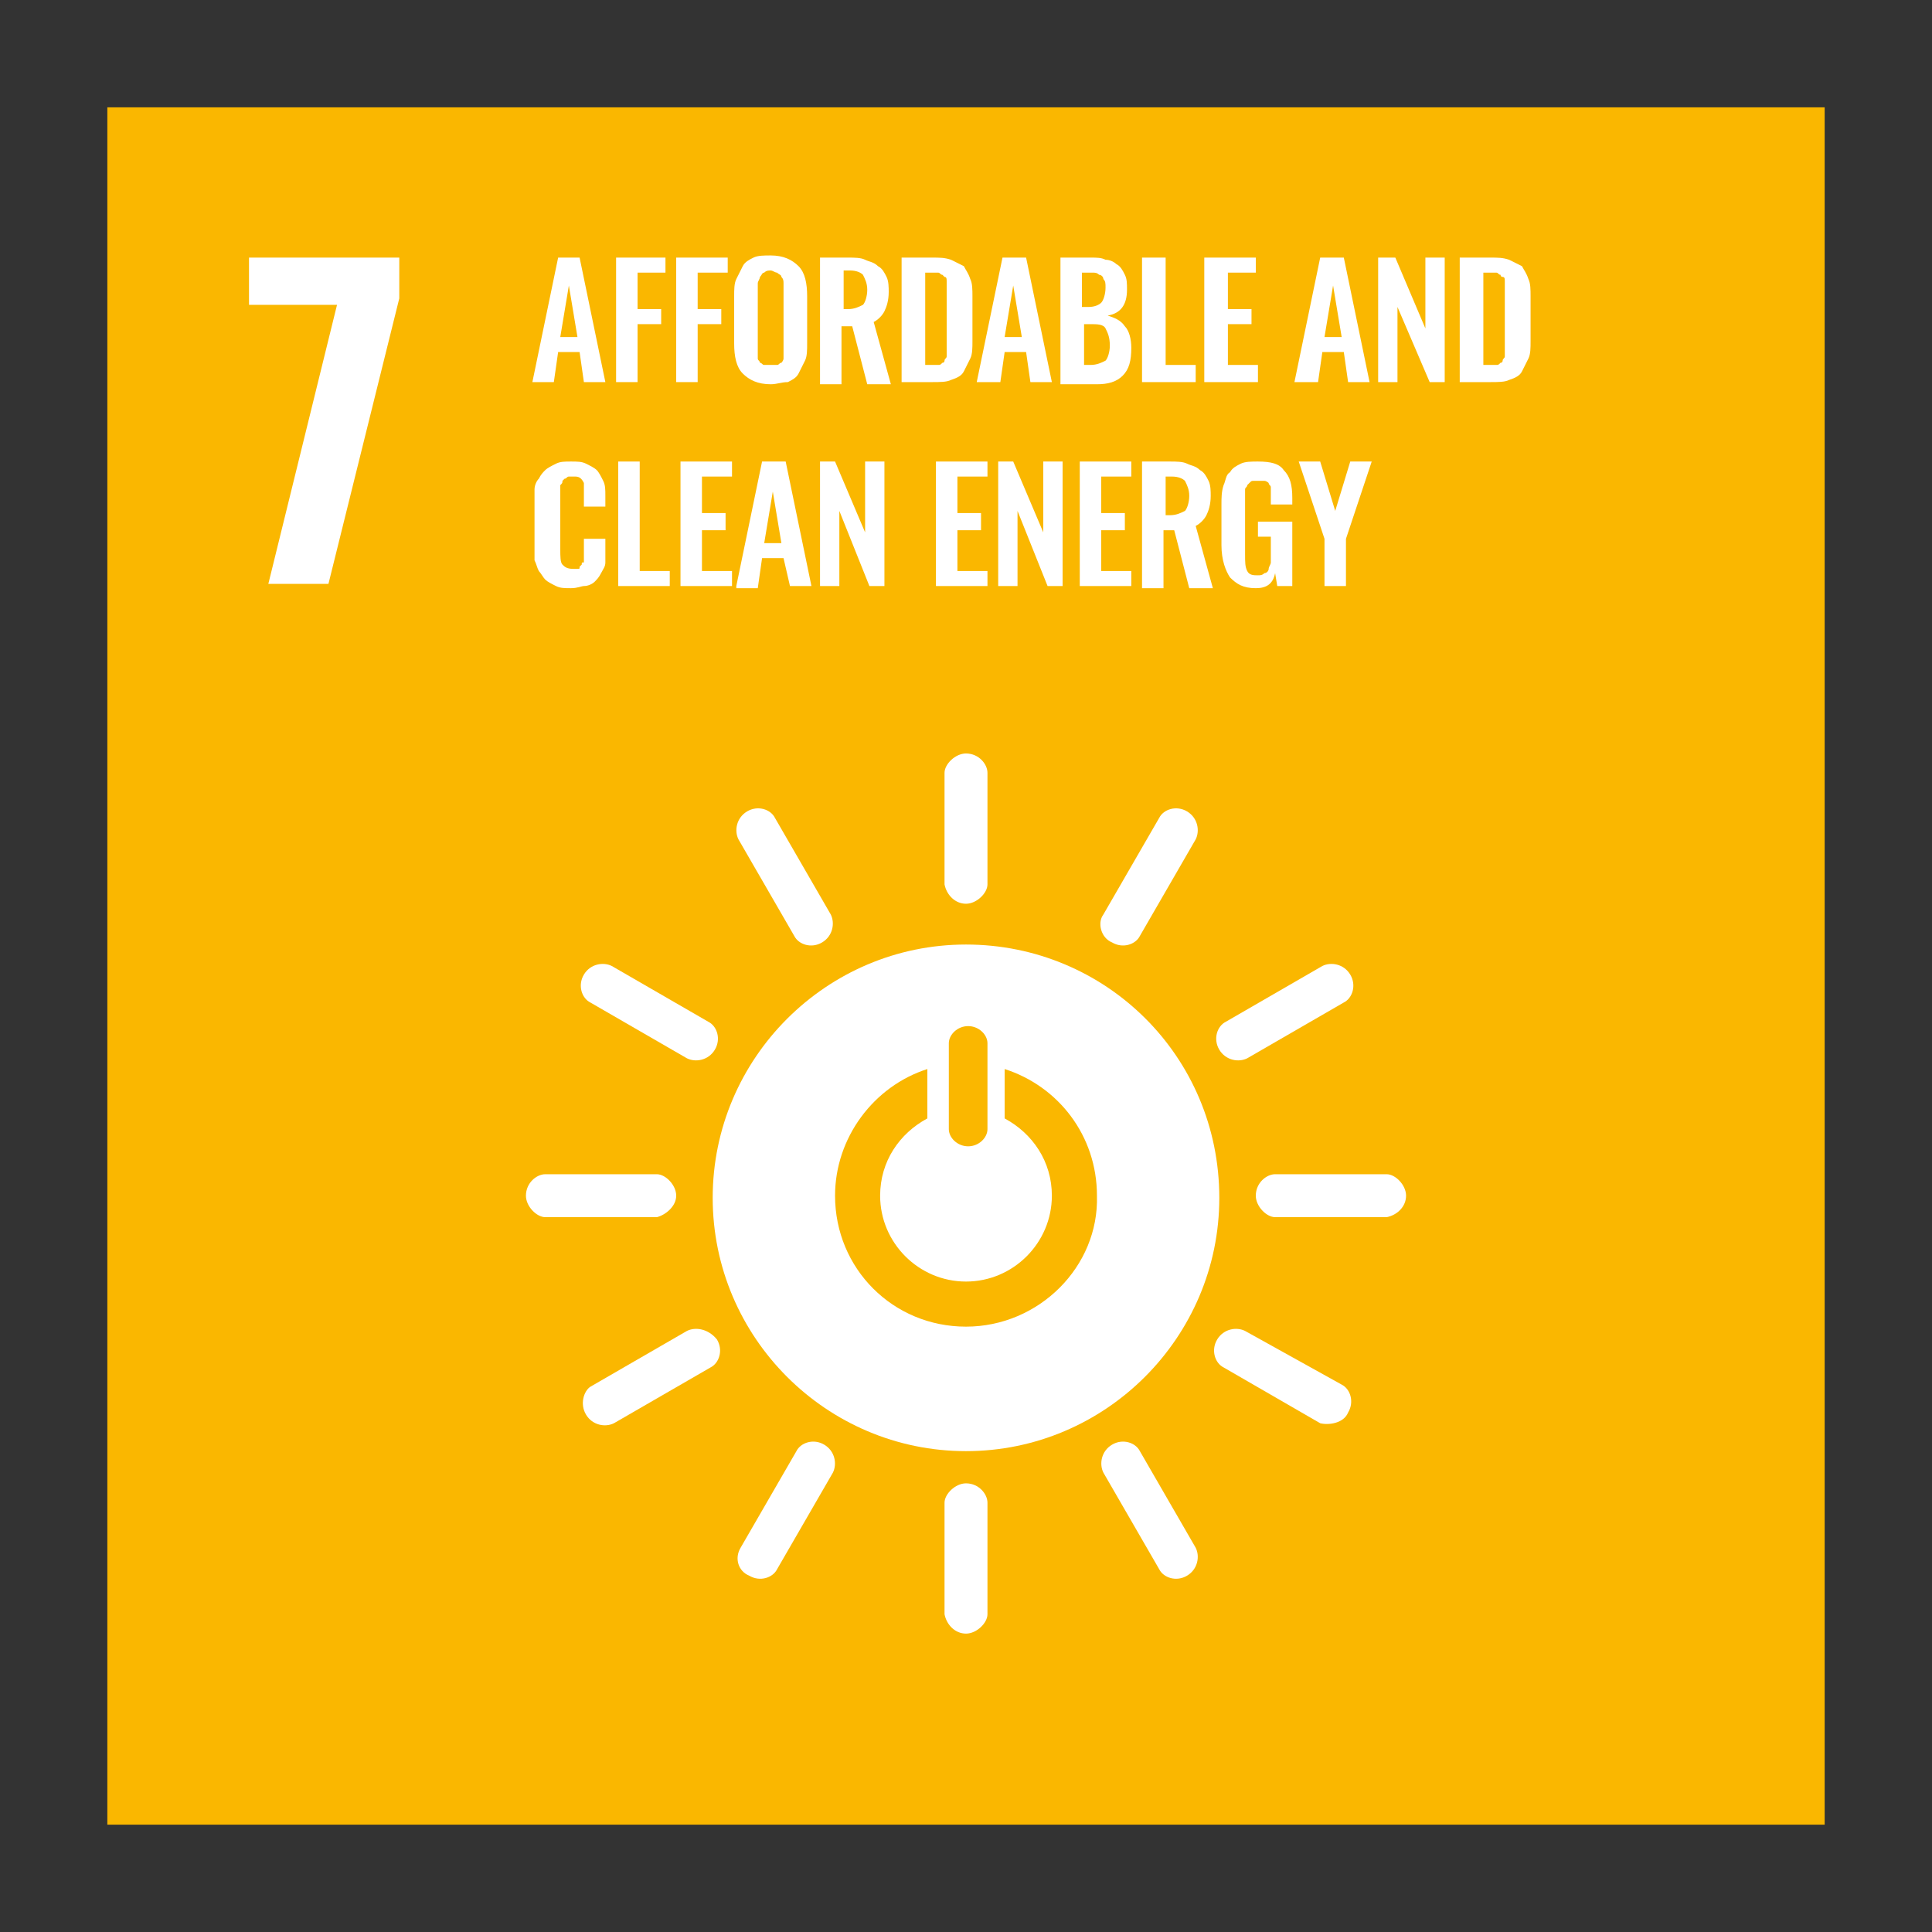
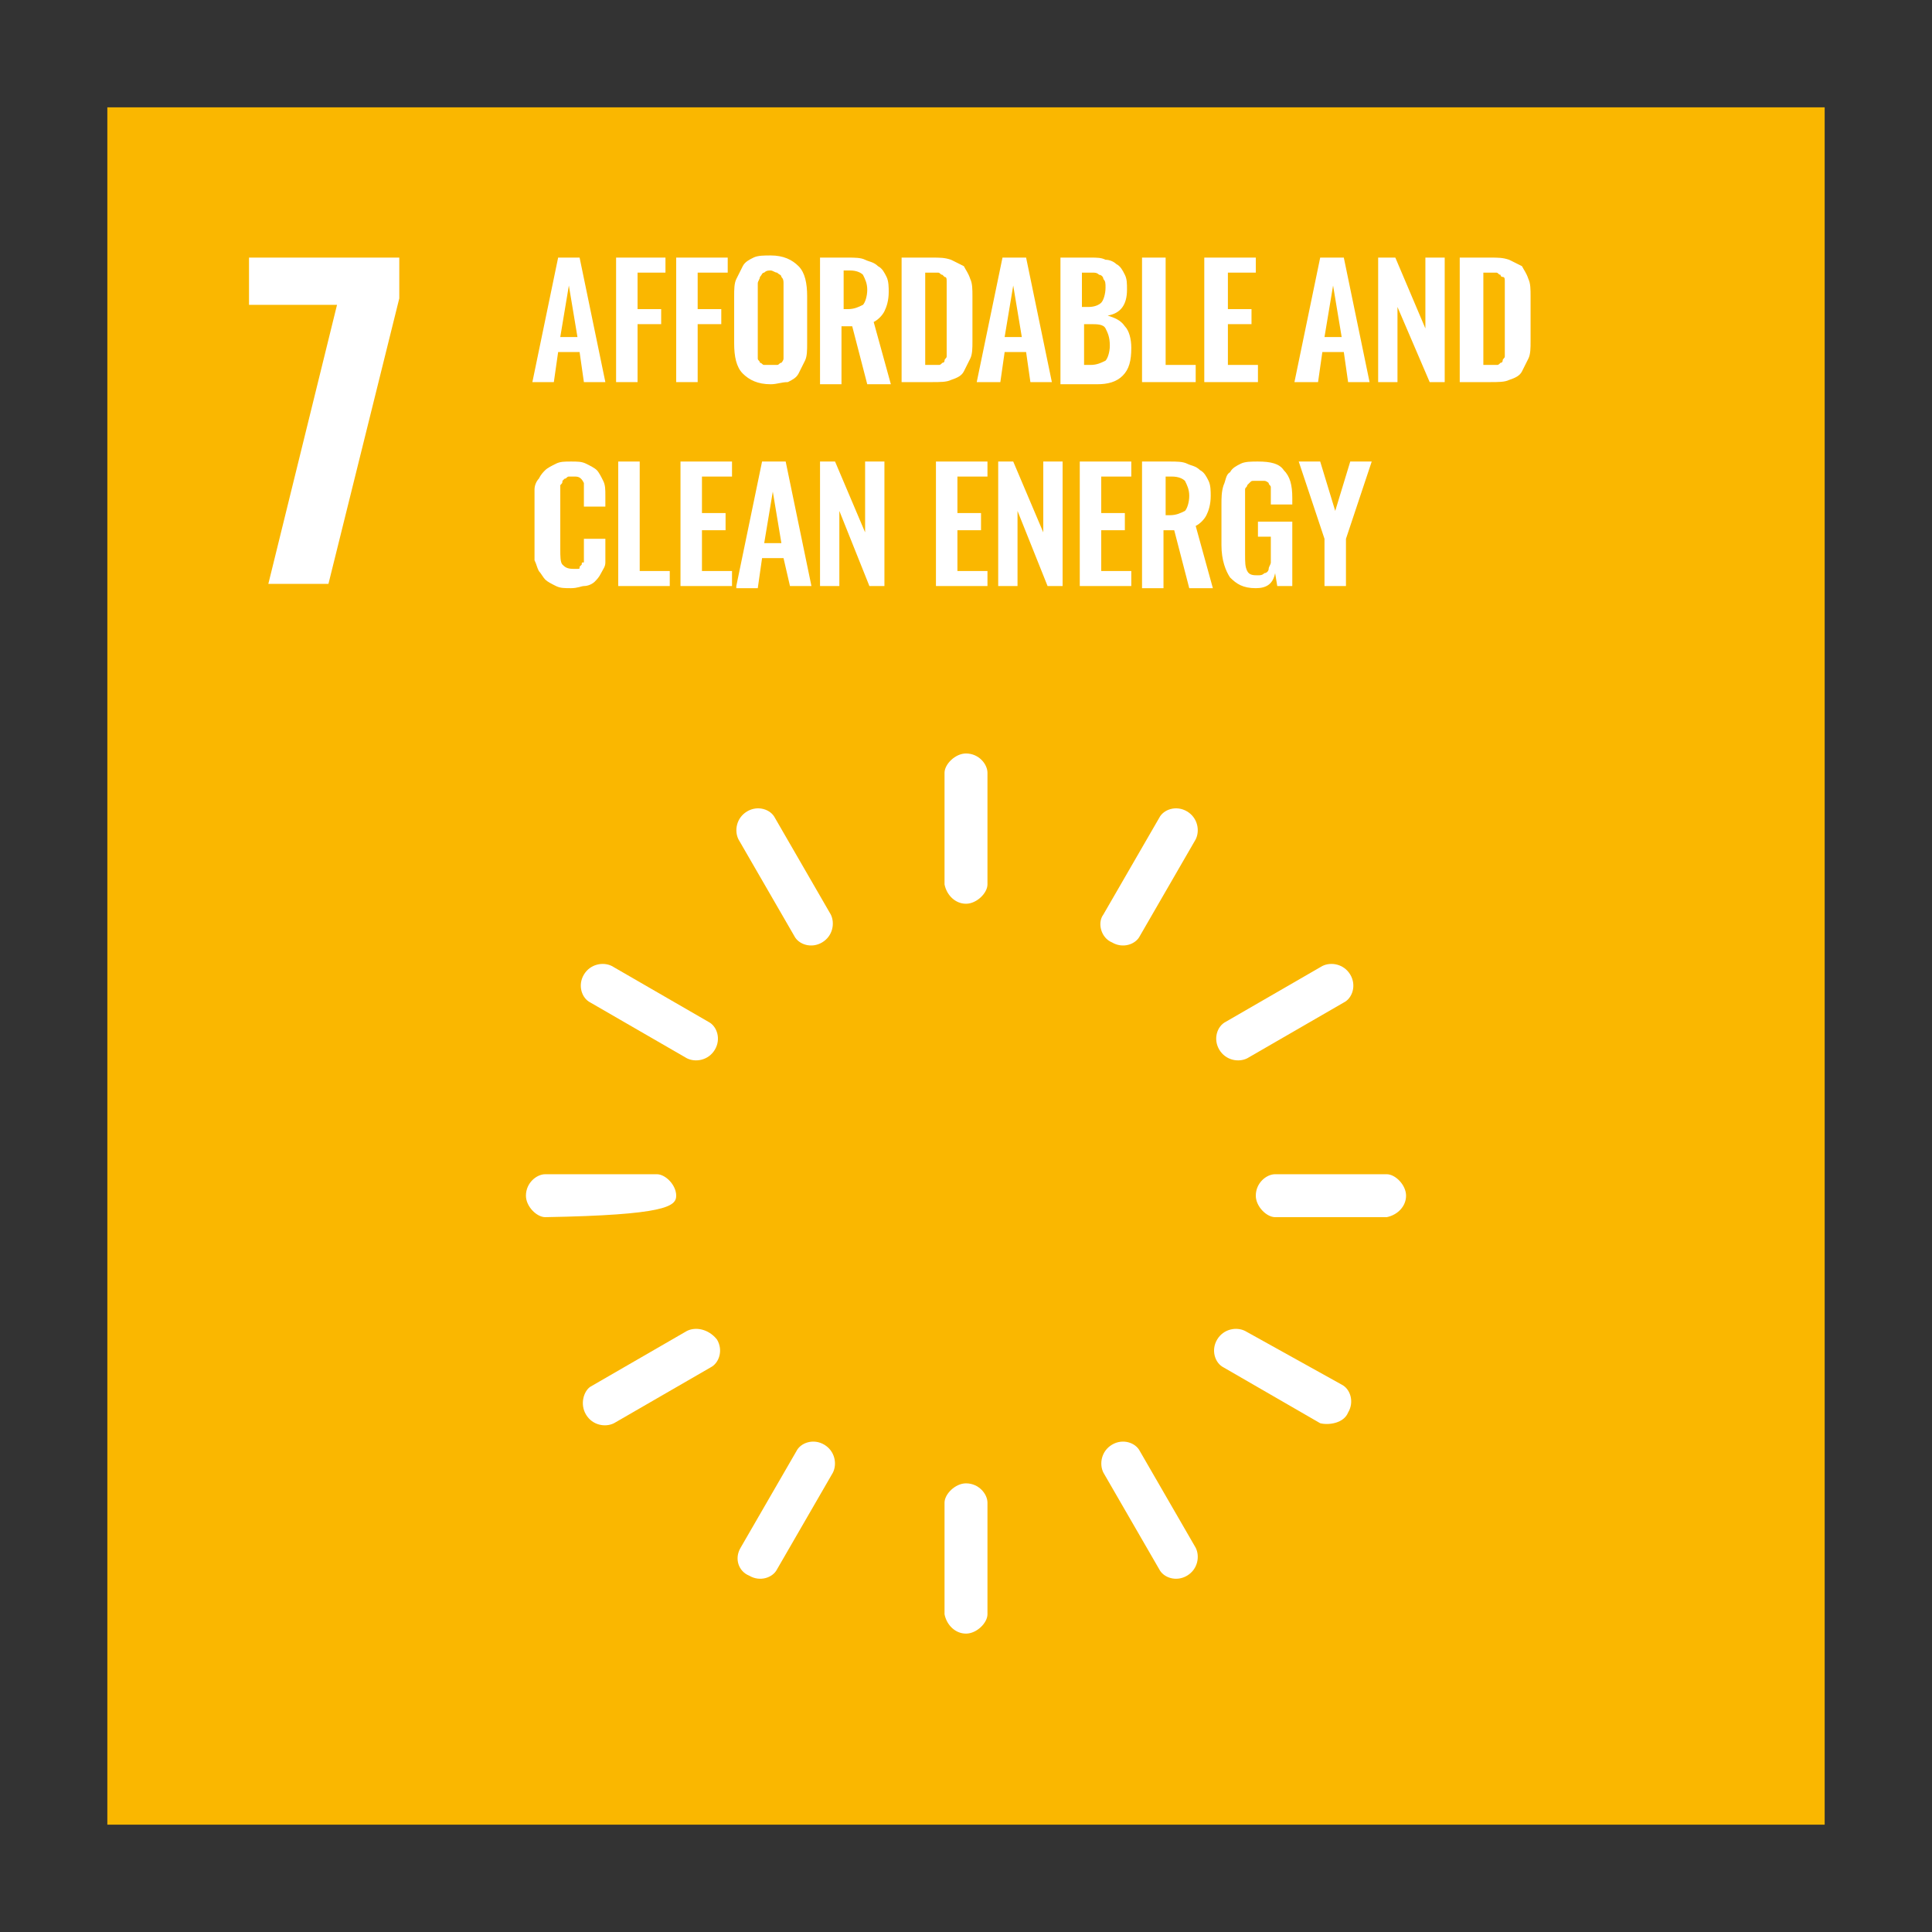
<svg xmlns="http://www.w3.org/2000/svg" version="1.1" id="Layer_1" x="0px" y="0px" viewBox="0 0 90 90" style="enable-background:new 0 0 90 90;" xml:space="preserve">
  <rect x="0" y="0" width="90" height="90" fill="#333333" stroke="none" />
  <style type="text/css">
	.st0{fill:#FAB700;}
	.st1{fill:#FFFFFF;}
</style>
  <g>
    <rect x="5" y="5" class="st0" width="80" height="80" />
    <polygon class="st1" points="15.7,14.2 11.6,14.2 11.6,12 18.6,12 18.6,13.9 15.3,27.2 12.5,27.2  " />
    <path class="st1" d="M26.1,15.7h0.8l-0.4-2.4L26.1,15.7z M24.8,17.8l1.2-5.8H27l1.2,5.8h-1L27,16.4h-1l-0.2,1.4H24.8z" />
    <polygon class="st1" points="28.7,17.8 28.7,12 31,12 31,12.7 29.7,12.7 29.7,14.4 30.8,14.4 30.8,15.1 29.7,15.1 29.7,17.8  " />
    <polygon class="st1" points="31.5,17.8 31.5,12 33.9,12 33.9,12.7 32.5,12.7 32.5,14.4 33.6,14.4 33.6,15.1 32.5,15.1 32.5,17.8     " />
    <path class="st1" d="M35.6,17c0.1,0,0.2,0,0.3,0c0.1,0,0.2,0,0.3,0c0.1,0,0.1-0.1,0.2-0.1c0,0,0.1-0.1,0.1-0.2c0-0.1,0-0.2,0-0.2   c0-0.1,0-0.2,0-0.3v-2.6c0-0.1,0-0.3,0-0.4c0-0.1,0-0.2-0.1-0.3c0-0.1-0.1-0.1-0.2-0.2c-0.1,0-0.2-0.1-0.3-0.1   c-0.1,0-0.2,0-0.3,0.1c-0.1,0-0.1,0.1-0.2,0.2c0,0.1-0.1,0.2-0.1,0.3c0,0.1,0,0.2,0,0.4v2.6c0,0.1,0,0.2,0,0.3c0,0.1,0,0.2,0,0.2   c0,0.1,0.1,0.1,0.1,0.2C35.5,16.9,35.5,17,35.6,17 M35.9,17.9c-0.6,0-1-0.2-1.3-0.5c-0.3-0.3-0.4-0.8-0.4-1.4v-2.2   c0-0.3,0-0.6,0.1-0.8c0.1-0.2,0.2-0.4,0.3-0.6c0.1-0.2,0.3-0.3,0.5-0.4c0.2-0.1,0.5-0.1,0.8-0.1c0.6,0,1,0.2,1.3,0.5   c0.3,0.3,0.4,0.8,0.4,1.4v2.2c0,0.3,0,0.6-0.1,0.8c-0.1,0.2-0.2,0.4-0.3,0.6c-0.1,0.2-0.3,0.3-0.5,0.4   C36.4,17.8,36.2,17.9,35.9,17.9" />
    <path class="st1" d="M39.2,14.4h0.3c0.3,0,0.5-0.1,0.7-0.2c0.1-0.1,0.2-0.4,0.2-0.7c0-0.3-0.1-0.5-0.2-0.7   c-0.1-0.1-0.3-0.2-0.6-0.2h-0.3V14.4z M38.2,17.8V12h1.3c0.3,0,0.6,0,0.8,0.1c0.2,0.1,0.4,0.1,0.6,0.3c0.2,0.1,0.3,0.3,0.4,0.5   s0.1,0.5,0.1,0.7c0,0.4-0.1,0.7-0.2,0.9c-0.1,0.2-0.3,0.4-0.5,0.5l0.8,2.9h-1.1l-0.7-2.7h-0.5v2.7H38.2z" />
    <path class="st1" d="M43.1,17h0.3c0.1,0,0.2,0,0.3,0c0.1,0,0.1,0,0.2-0.1c0.1,0,0.1-0.1,0.1-0.1c0-0.1,0.1-0.1,0.1-0.2   c0,0,0-0.1,0-0.2c0-0.1,0-0.2,0-0.3c0-0.1,0-0.2,0-0.3v-2.1c0-0.1,0-0.2,0-0.3c0-0.1,0-0.2,0-0.3c0-0.1,0-0.2-0.1-0.2   c0,0-0.1-0.1-0.1-0.1c-0.1,0-0.1-0.1-0.2-0.1c-0.1,0-0.2,0-0.3,0h-0.3V17z M42,17.8V12h1.4c0.4,0,0.6,0,0.9,0.1   c0.2,0.1,0.4,0.2,0.6,0.3c0.1,0.2,0.2,0.3,0.3,0.6c0.1,0.2,0.1,0.5,0.1,0.8v2.1c0,0.3,0,0.6-0.1,0.8c-0.1,0.2-0.2,0.4-0.3,0.6   c-0.1,0.2-0.3,0.3-0.6,0.4c-0.2,0.1-0.5,0.1-0.9,0.1H42z" />
    <path class="st1" d="M46.8,15.7h0.8l-0.4-2.4L46.8,15.7z M45.5,17.8l1.2-5.8h1.1l1.2,5.8h-1l-0.2-1.4h-1l-0.2,1.4H45.5z" />
    <path class="st1" d="M50.4,17h0.4c0.3,0,0.5-0.1,0.7-0.2c0.1-0.1,0.2-0.4,0.2-0.7c0-0.4-0.1-0.6-0.2-0.8c-0.1-0.2-0.4-0.2-0.7-0.2   h-0.3V17z M50.4,14.3h0.3c0.3,0,0.5-0.1,0.6-0.2c0.1-0.1,0.2-0.4,0.2-0.7c0-0.2,0-0.3-0.1-0.4c0-0.1-0.1-0.2-0.2-0.2   c-0.1-0.1-0.2-0.1-0.3-0.1c-0.1,0-0.3,0-0.4,0h-0.1V14.3z M49.4,17.8V12h1.4c0.3,0,0.5,0,0.7,0.1c0.2,0,0.4,0.1,0.5,0.2   c0.2,0.1,0.3,0.3,0.4,0.5c0.1,0.2,0.1,0.4,0.1,0.7c0,0.7-0.3,1.1-0.9,1.2c0.3,0.1,0.6,0.2,0.8,0.5c0.2,0.2,0.3,0.6,0.3,1   c0,0.6-0.1,1-0.4,1.3c-0.3,0.3-0.7,0.4-1.2,0.4H49.4z" />
    <polygon class="st1" points="53.2,17.8 53.2,12 54.3,12 54.3,17 55.7,17 55.7,17.8  " />
    <polygon class="st1" points="56.1,17.8 56.1,12 58.5,12 58.5,12.7 57.2,12.7 57.2,14.4 58.3,14.4 58.3,15.1 57.2,15.1 57.2,17    58.6,17 58.6,17.8  " />
    <path class="st1" d="M61.7,15.7h0.8l-0.4-2.4L61.7,15.7z M60.3,17.8l1.2-5.8h1.1l1.2,5.8h-1l-0.2-1.4h-1l-0.2,1.4H60.3z" />
    <polygon class="st1" points="64.2,17.8 64.2,12 65,12 66.4,15.3 66.4,12 67.3,12 67.3,17.8 66.6,17.8 65.1,14.3 65.1,17.8  " />
    <path class="st1" d="M69.1,17h0.3c0.1,0,0.2,0,0.3,0c0.1,0,0.1,0,0.2-0.1c0.1,0,0.1-0.1,0.1-0.1c0-0.1,0.1-0.1,0.1-0.2   c0,0,0-0.1,0-0.2c0-0.1,0-0.2,0-0.3c0-0.1,0-0.2,0-0.3v-2.1c0-0.1,0-0.2,0-0.3c0-0.1,0-0.2,0-0.3c0-0.1,0-0.2-0.1-0.2   s-0.1-0.1-0.1-0.1c-0.1,0-0.1-0.1-0.2-0.1c-0.1,0-0.2,0-0.3,0h-0.3V17z M68,17.8V12h1.4c0.4,0,0.6,0,0.9,0.1   c0.2,0.1,0.4,0.2,0.6,0.3c0.1,0.2,0.2,0.3,0.3,0.6c0.1,0.2,0.1,0.5,0.1,0.8v2.1c0,0.3,0,0.6-0.1,0.8c-0.1,0.2-0.2,0.4-0.3,0.6   c-0.1,0.2-0.3,0.3-0.6,0.4c-0.2,0.1-0.5,0.1-0.9,0.1H68z" />
    <path class="st1" d="M26.6,27.4c-0.3,0-0.5,0-0.7-0.1c-0.2-0.1-0.4-0.2-0.5-0.3c-0.1-0.1-0.2-0.3-0.3-0.4c-0.1-0.2-0.1-0.3-0.2-0.5   c0-0.2,0-0.4,0-0.6v-2c0-0.3,0-0.5,0-0.7c0-0.2,0.1-0.4,0.2-0.5c0.1-0.2,0.2-0.3,0.3-0.4c0.1-0.1,0.3-0.2,0.5-0.3   c0.2-0.1,0.4-0.1,0.7-0.1c0.3,0,0.5,0,0.7,0.1c0.2,0.1,0.4,0.2,0.5,0.3c0.1,0.1,0.2,0.3,0.3,0.5c0.1,0.2,0.1,0.4,0.1,0.7v0.5h-1   v-0.5c0-0.3,0-0.5,0-0.6c-0.1-0.2-0.2-0.3-0.4-0.3h-0.1c-0.1,0-0.2,0-0.2,0c-0.1,0-0.1,0.1-0.2,0.1c0,0-0.1,0.1-0.1,0.1   c0,0.1,0,0.1-0.1,0.2c0,0.1,0,0.2,0,0.2c0,0.1,0,0.2,0,0.3v2.5c0,0.3,0,0.6,0.1,0.7c0.1,0.1,0.2,0.2,0.5,0.2c0.1,0,0.1,0,0.2,0   c0.1,0,0.1,0,0.1-0.1c0,0,0.1-0.1,0.1-0.1c0-0.1,0-0.1,0.1-0.1c0,0,0-0.1,0-0.2c0-0.1,0-0.1,0-0.2c0-0.1,0-0.1,0-0.2v-0.5h1v0.5   c0,0.2,0,0.4,0,0.6c0,0.2-0.1,0.3-0.2,0.5c-0.1,0.2-0.2,0.3-0.3,0.4c-0.1,0.1-0.3,0.2-0.5,0.2C27.1,27.3,26.9,27.4,26.6,27.4" />
    <polygon class="st1" points="28.8,27.3 28.8,21.5 29.8,21.5 29.8,26.6 31.2,26.6 31.2,27.3  " />
    <polygon class="st1" points="31.7,27.3 31.7,21.5 34.1,21.5 34.1,22.2 32.7,22.2 32.7,23.9 33.8,23.9 33.8,24.7 32.7,24.7    32.7,26.6 34.1,26.6 34.1,27.3  " />
    <path class="st1" d="M35.6,25.3h0.8L36,22.9L35.6,25.3z M34.3,27.3l1.2-5.8h1.1l1.2,5.8h-1L36.5,26h-1l-0.2,1.4H34.3z" />
    <polygon class="st1" points="38.2,27.3 38.2,21.5 38.9,21.5 40.3,24.8 40.3,21.5 41.2,21.5 41.2,27.3 40.5,27.3 39.1,23.8    39.1,27.3  " />
    <polygon class="st1" points="43.6,27.3 43.6,21.5 46,21.5 46,22.2 44.6,22.2 44.6,23.9 45.7,23.9 45.7,24.7 44.6,24.7 44.6,26.6    46,26.6 46,27.3  " />
    <polygon class="st1" points="46.5,27.3 46.5,21.5 47.2,21.5 48.6,24.8 48.6,21.5 49.5,21.5 49.5,27.3 48.8,27.3 47.4,23.8    47.4,27.3  " />
    <polygon class="st1" points="50.3,27.3 50.3,21.5 52.7,21.5 52.7,22.2 51.3,22.2 51.3,23.9 52.4,23.9 52.4,24.7 51.3,24.7    51.3,26.6 52.7,26.6 52.7,27.3  " />
    <path class="st1" d="M54.2,24h0.3c0.3,0,0.5-0.1,0.7-0.2c0.1-0.1,0.2-0.4,0.2-0.7c0-0.3-0.1-0.5-0.2-0.7c-0.1-0.1-0.3-0.2-0.6-0.2   h-0.3V24z M53.2,27.3v-5.8h1.3c0.3,0,0.6,0,0.8,0.1c0.2,0.1,0.4,0.1,0.6,0.3c0.2,0.1,0.3,0.3,0.4,0.5c0.1,0.2,0.1,0.5,0.1,0.7   c0,0.4-0.1,0.7-0.2,0.9c-0.1,0.2-0.3,0.4-0.5,0.5l0.8,2.9h-1.1l-0.7-2.7h-0.5v2.7H53.2z" />
    <path class="st1" d="M58.5,27.4c-0.6,0-0.9-0.2-1.2-0.5c-0.2-0.3-0.4-0.8-0.4-1.5v-1.9c0-0.3,0-0.6,0.1-0.9   c0.1-0.2,0.1-0.5,0.3-0.6c0.1-0.2,0.3-0.3,0.5-0.4c0.2-0.1,0.5-0.1,0.8-0.1c0.6,0,1,0.1,1.2,0.4c0.3,0.3,0.4,0.7,0.4,1.3v0.3h-1   v-0.3c0-0.1,0-0.2,0-0.3c0-0.1,0-0.2,0-0.2c0-0.1-0.1-0.1-0.1-0.2c0,0-0.1-0.1-0.2-0.1c-0.1,0-0.2,0-0.3,0c-0.1,0-0.2,0-0.2,0   c-0.1,0-0.1,0-0.2,0.1c0,0-0.1,0.1-0.1,0.1c0,0.1-0.1,0.1-0.1,0.2c0,0.1,0,0.1,0,0.2c0,0.1,0,0.2,0,0.2c0,0.1,0,0.1,0,0.2v2.4   c0,0.4,0,0.6,0.1,0.8c0.1,0.2,0.3,0.2,0.5,0.2c0.1,0,0.2,0,0.3-0.1c0.1,0,0.2-0.1,0.2-0.2c0-0.1,0.1-0.2,0.1-0.3s0-0.3,0-0.5V25   h-0.6v-0.7h1.6v3h-0.7l-0.1-0.6C59.3,27.2,59,27.4,58.5,27.4" />
    <polygon class="st1" points="61.7,27.3 61.7,25.1 60.5,21.5 61.5,21.5 62.2,23.8 62.9,21.5 63.9,21.5 62.7,25.1 62.7,27.3  " />
-     <path class="st1" d="M45,61.8c-3.4,0-6.1-2.7-6.1-6.1c0-2.7,1.8-5.1,4.3-5.9v2.3c-1.3,0.7-2.2,2-2.2,3.6c0,2.2,1.8,4,4,4   c2.2,0,4-1.8,4-4c0-1.6-0.9-2.9-2.2-3.6v-2.3c2.5,0.8,4.3,3.1,4.3,5.9C51.2,59,48.4,61.8,45,61.8 M44.2,48.6c0-0.4,0.4-0.8,0.9-0.8   c0.5,0,0.9,0.4,0.9,0.8v4c0,0.4-0.4,0.8-0.9,0.8c-0.5,0-0.9-0.4-0.9-0.8V48.6z M45,44c-6.5,0-11.8,5.3-11.8,11.8   c0,6.5,5.3,11.8,11.8,11.8c6.5,0,11.8-5.3,11.8-11.8C56.8,49.2,51.5,44,45,44" />
-     <path class="st1" d="M31.5,55.7c0-0.5-0.5-1-0.9-1h-5.2c-0.4,0-0.9,0.4-0.9,1c0,0.5,0.5,1,0.9,1h5.2C31,56.6,31.5,56.2,31.5,55.7" />
+     <path class="st1" d="M31.5,55.7c0-0.5-0.5-1-0.9-1h-5.2c-0.4,0-0.9,0.4-0.9,1c0,0.5,0.5,1,0.9,1C31,56.6,31.5,56.2,31.5,55.7" />
    <path class="st1" d="M65.5,55.7c0-0.5-0.5-1-0.9-1h-5.2c-0.4,0-0.9,0.4-0.9,1c0,0.5,0.5,1,0.9,1h5.2C65.1,56.6,65.5,56.2,65.5,55.7   " />
    <path class="st1" d="M45,76.1c0.5,0,1-0.5,1-0.9v-5.2c0-0.4-0.4-0.9-1-0.9c-0.5,0-1,0.5-1,0.9v5.2C44.1,75.7,44.5,76.1,45,76.1" />
    <path class="st1" d="M62.8,65.8c0.3-0.5,0.1-1.1-0.3-1.3L58,62c-0.4-0.2-1-0.1-1.3,0.4c-0.3,0.5-0.1,1.1,0.3,1.3l4.5,2.6   C61.9,66.4,62.6,66.3,62.8,65.8" />
    <path class="st1" d="M34.9,73.4c0.5,0.3,1.1,0.1,1.3-0.3l2.6-4.5c0.2-0.4,0.1-1-0.4-1.3c-0.5-0.3-1.1-0.1-1.3,0.3l-2.6,4.5   C34.2,72.6,34.4,73.2,34.9,73.4" />
    <path class="st1" d="M55.3,73.4c0.5-0.3,0.6-0.9,0.4-1.3l-2.6-4.5c-0.2-0.4-0.8-0.6-1.3-0.3c-0.5,0.3-0.6,0.9-0.4,1.3l2.6,4.5   C54.2,73.5,54.8,73.7,55.3,73.4" />
    <path class="st1" d="M27.3,65.9c0.3,0.5,0.9,0.6,1.3,0.4l4.5-2.6c0.4-0.2,0.6-0.8,0.3-1.3C33,61.9,32.4,61.8,32,62l-4.5,2.6   C27.2,64.8,27,65.4,27.3,65.9" />
    <path class="st1" d="M45,42.1c0.5,0,1-0.5,1-0.9v-5.2c0-0.4-0.4-0.9-1-0.9c-0.5,0-1,0.5-1,0.9v5.2C44.1,41.7,44.5,42.1,45,42.1" />
    <path class="st1" d="M33.3,48.9c0.3-0.5,0.1-1.1-0.3-1.3l-4.5-2.6c-0.4-0.2-1-0.1-1.3,0.4c-0.3,0.5-0.1,1.1,0.3,1.3l4.5,2.6   C32.4,49.5,33,49.4,33.3,48.9" />
    <path class="st1" d="M51.8,43.9c0.5,0.3,1.1,0.1,1.3-0.3l2.6-4.5c0.2-0.4,0.1-1-0.4-1.3c-0.5-0.3-1.1-0.1-1.3,0.3l-2.6,4.5   C51.1,43,51.3,43.7,51.8,43.9" />
    <path class="st1" d="M38.3,43.9c0.5-0.3,0.6-0.9,0.4-1.3l-2.6-4.5c-0.2-0.4-0.8-0.6-1.3-0.3c-0.5,0.3-0.6,0.9-0.4,1.3l2.6,4.5   C37.2,44,37.8,44.2,38.3,43.9" />
    <path class="st1" d="M56.8,48.9c0.3,0.5,0.9,0.6,1.3,0.4l4.5-2.6c0.4-0.2,0.6-0.8,0.3-1.3c-0.3-0.5-0.9-0.6-1.3-0.4l-4.5,2.6   C56.7,47.8,56.5,48.4,56.8,48.9" />
  </g>
</svg>